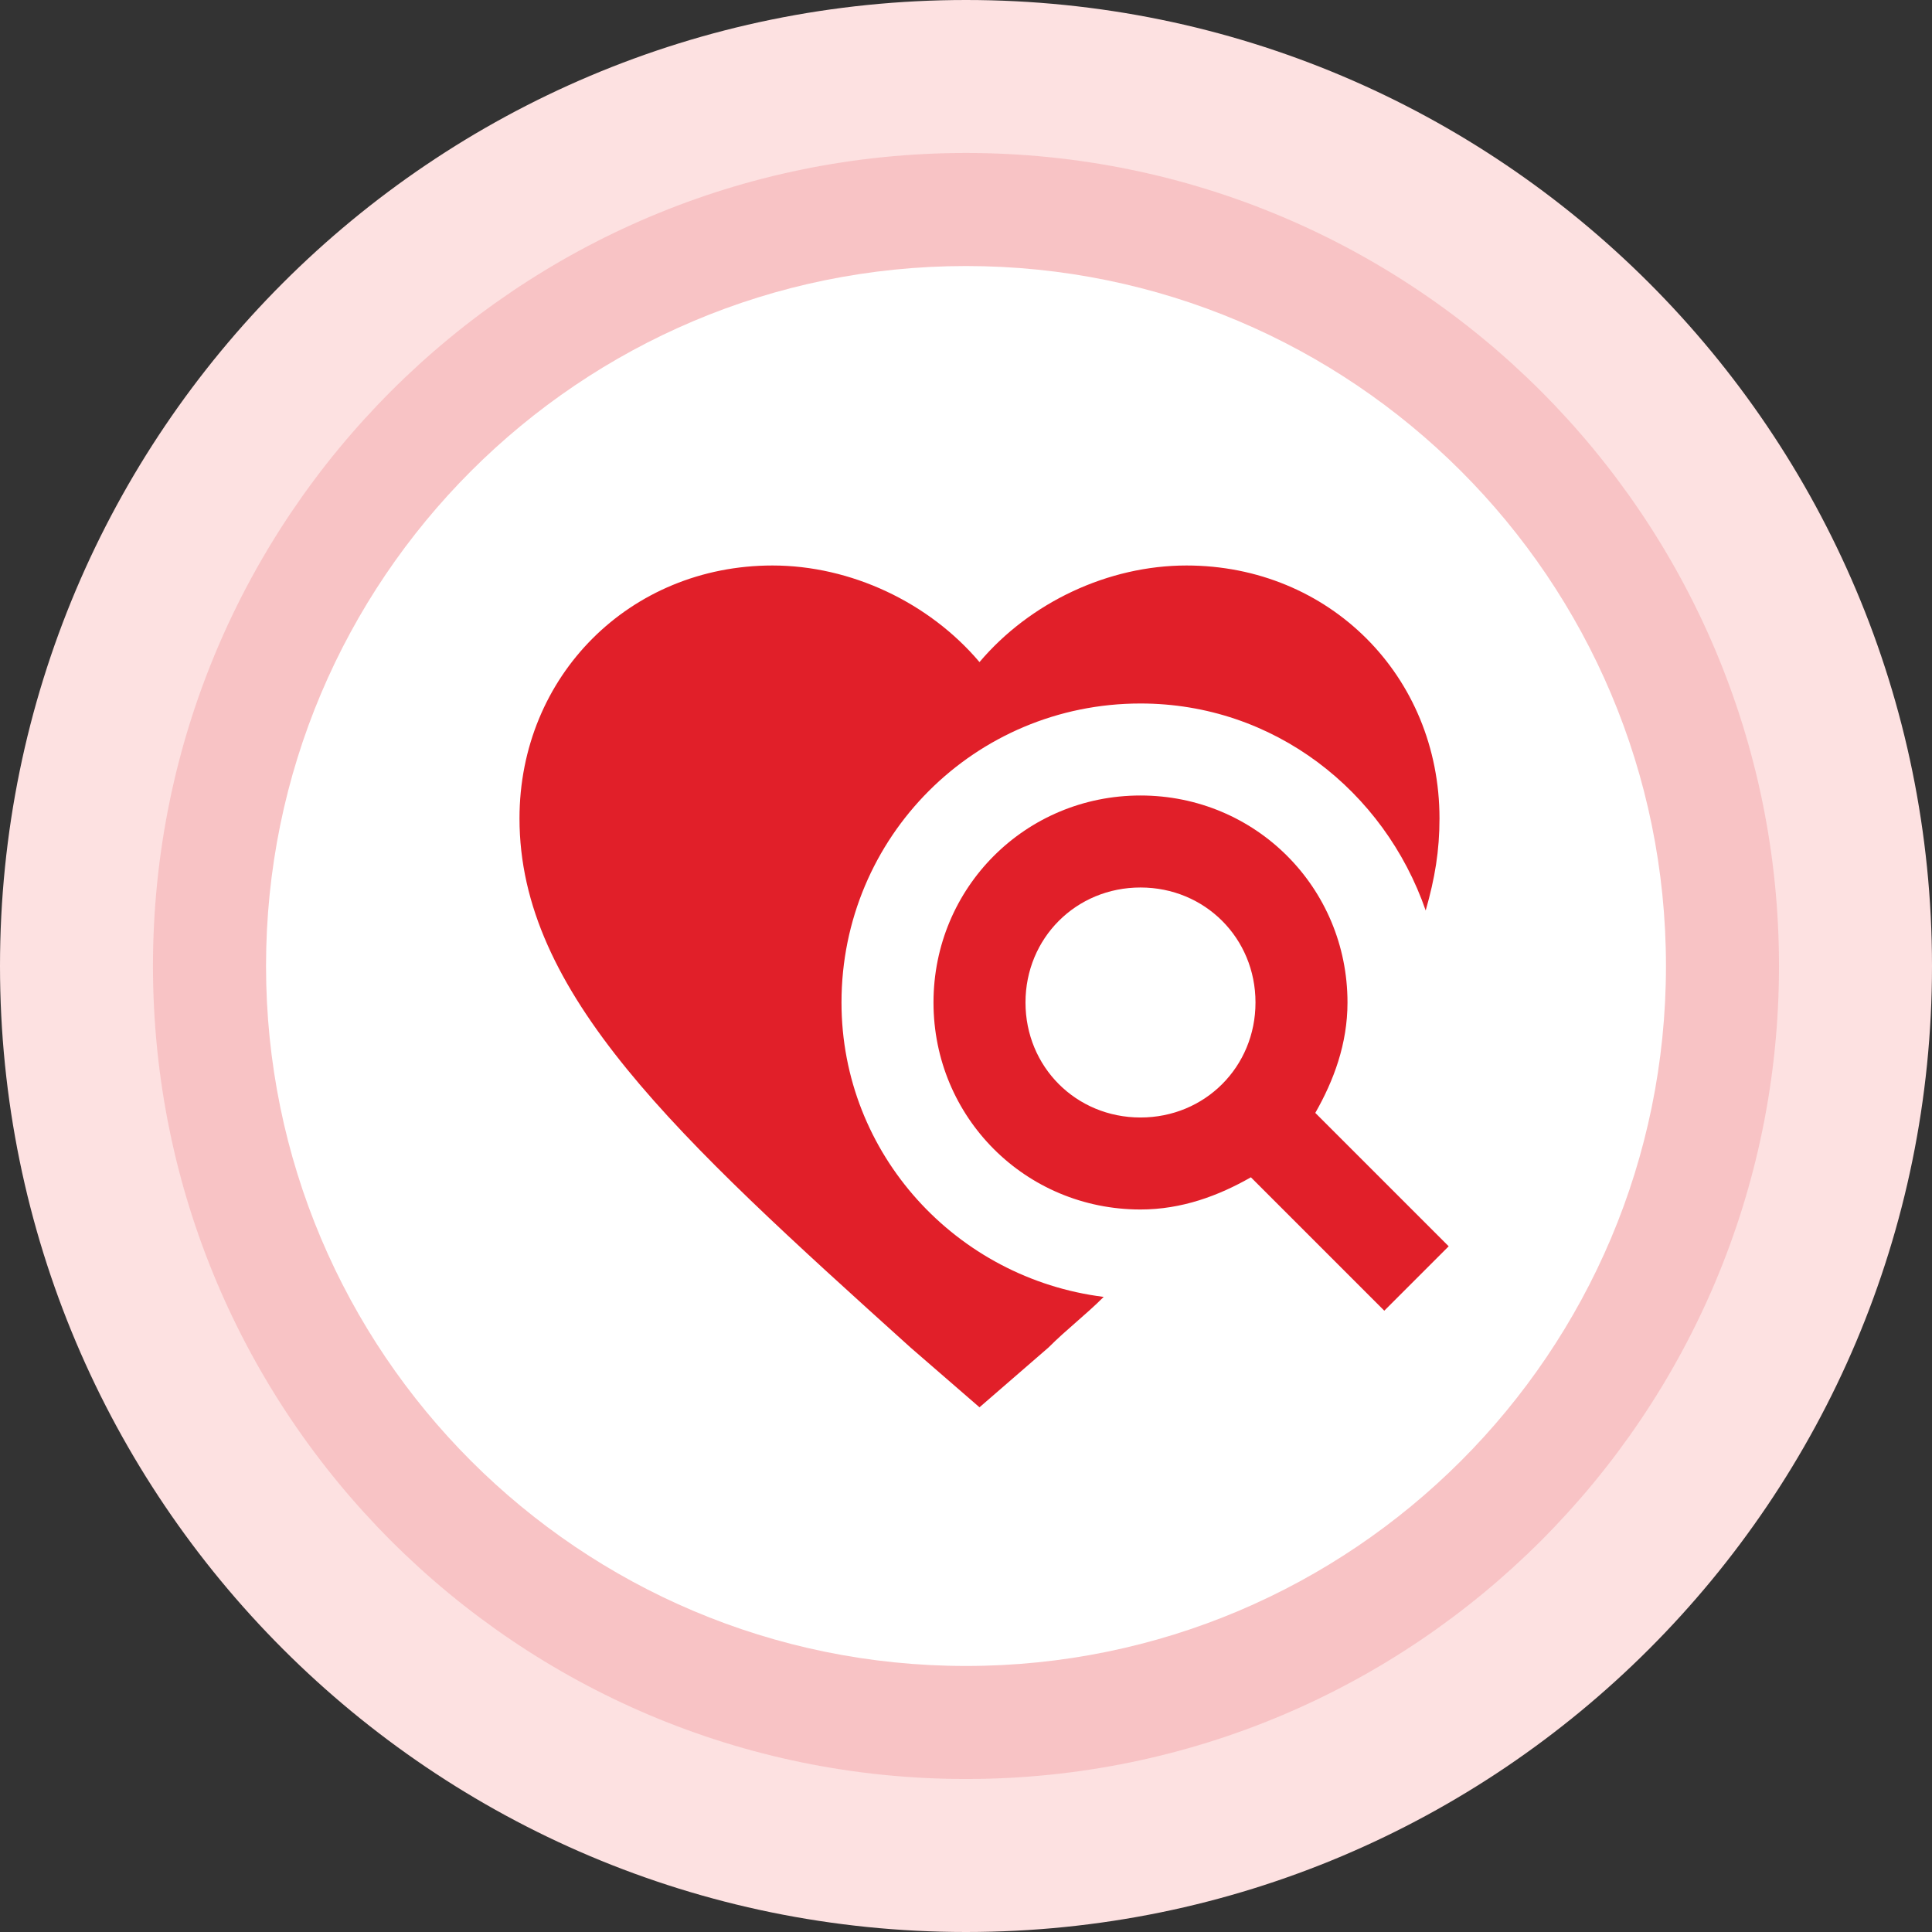
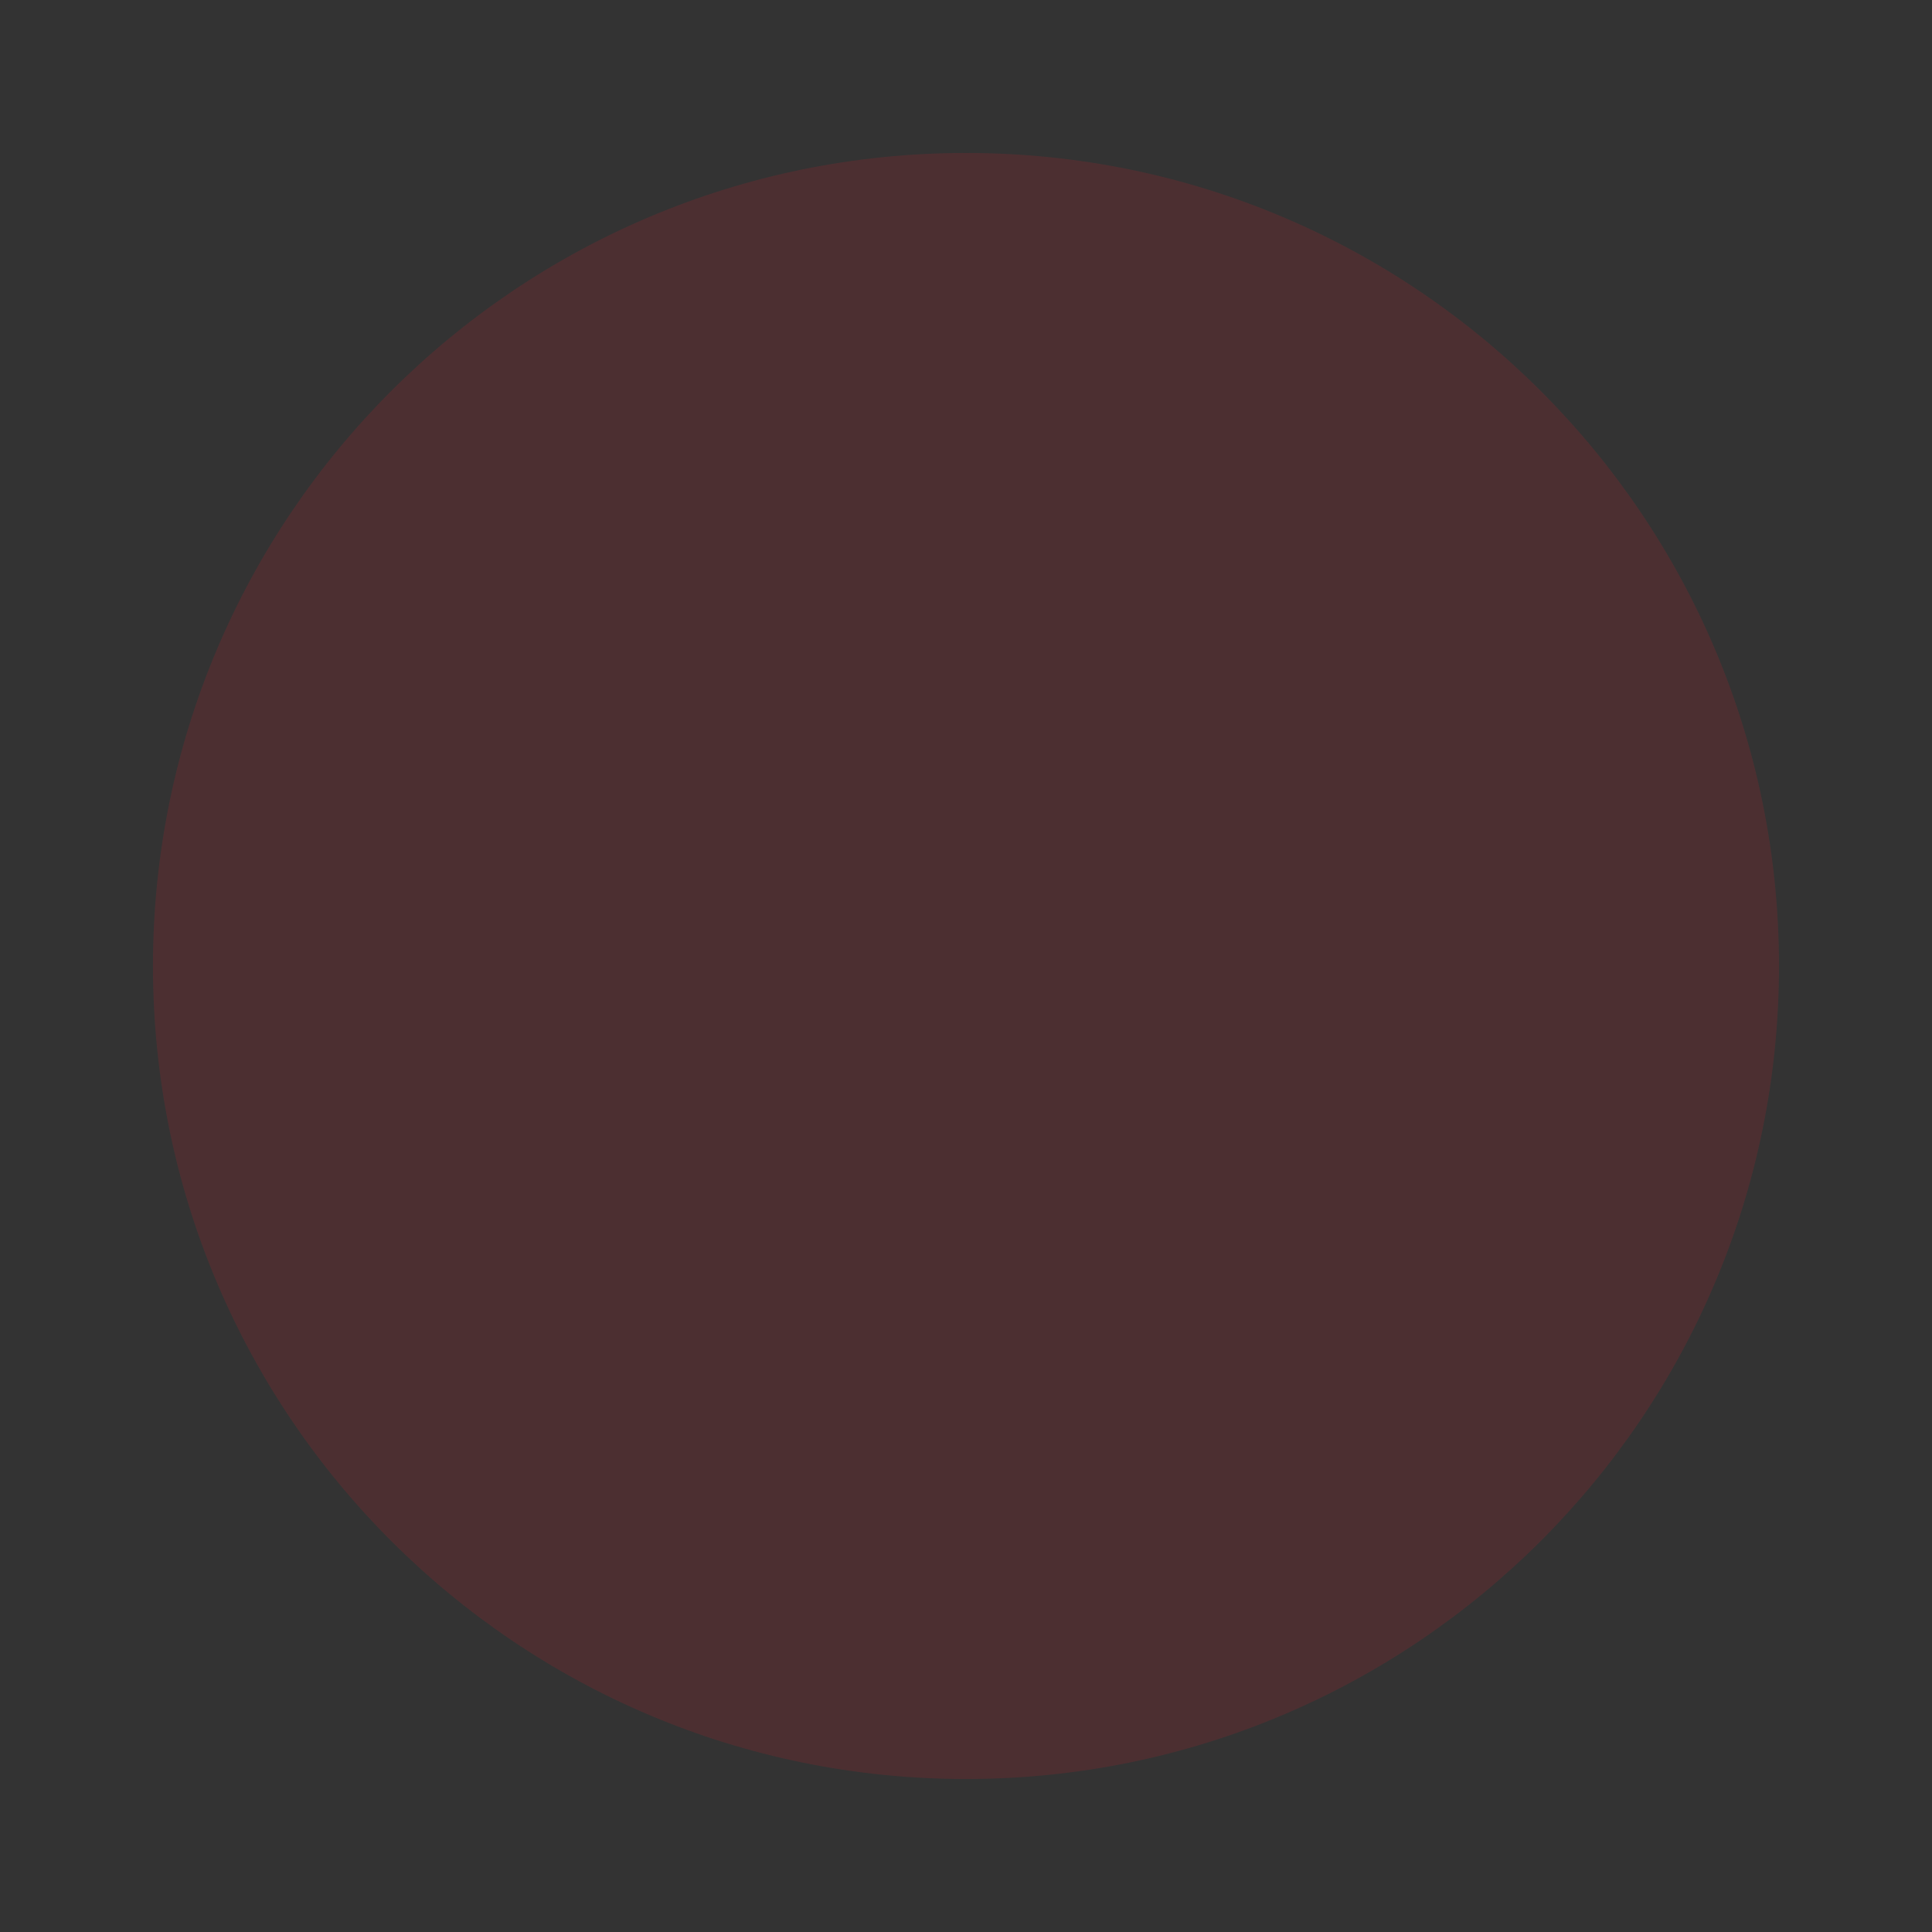
<svg xmlns="http://www.w3.org/2000/svg" width="63" height="63" viewBox="0 0 63 63" fill="none">
  <rect x="0" y="0" width="63" height="63" fill="#333333" stroke="none" />
-   <path d="M31.5 63C48.897 63 63 48.897 63 31.5C63 14.103 48.897 0 31.5 0C14.103 0 0 14.103 0 31.5C0 48.897 14.103 63 31.5 63Z" fill="#FDE1E1" />
  <path opacity="0.15" d="M31.5 58.011C46.142 58.011 58.011 46.142 58.011 31.5C58.011 16.858 46.142 4.988 31.5 4.988C16.858 4.988 4.988 16.858 4.988 31.5C4.988 46.142 16.858 58.011 31.5 58.011Z" fill="#E11F29" />
-   <path d="M31.5 54.325C44.105 54.325 54.325 44.105 54.325 31.5C54.325 18.894 44.105 8.675 31.5 8.675C18.894 8.675 8.675 18.894 8.675 31.5C8.675 44.105 18.894 54.325 31.5 54.325Z" fill="white" />
-   <path d="M42.89 36.29C43.49 35.24 43.94 34.04 43.94 32.69C43.94 28.94 40.94 25.94 37.19 25.94C33.44 25.94 30.44 28.94 30.44 32.69C30.44 36.44 33.44 39.44 37.19 39.44C38.54 39.44 39.74 38.99 40.79 38.39L45.14 42.74L47.24 40.64L42.89 36.29ZM37.19 36.44C35.09 36.44 33.44 34.79 33.44 32.69C33.44 30.59 35.09 28.94 37.19 28.94C39.29 28.94 40.94 30.59 40.94 32.69C40.94 34.79 39.29 36.44 37.19 36.44ZM35.99 42.29C35.39 42.89 34.79 43.34 34.19 43.94L31.94 45.89L29.69 43.94C22.04 37.04 16.94 32.39 16.94 26.69C16.94 22.04 20.54 18.44 25.19 18.44C27.74 18.44 30.29 19.64 31.94 21.59C33.59 19.64 36.14 18.44 38.69 18.44C43.34 18.44 46.94 22.04 46.94 26.69C46.94 27.74 46.79 28.64 46.49 29.69C45.14 25.79 41.54 22.94 37.19 22.94C31.79 22.94 27.44 27.29 27.44 32.69C27.44 37.64 31.19 41.69 35.99 42.29Z" fill="#E11F29" />
</svg>